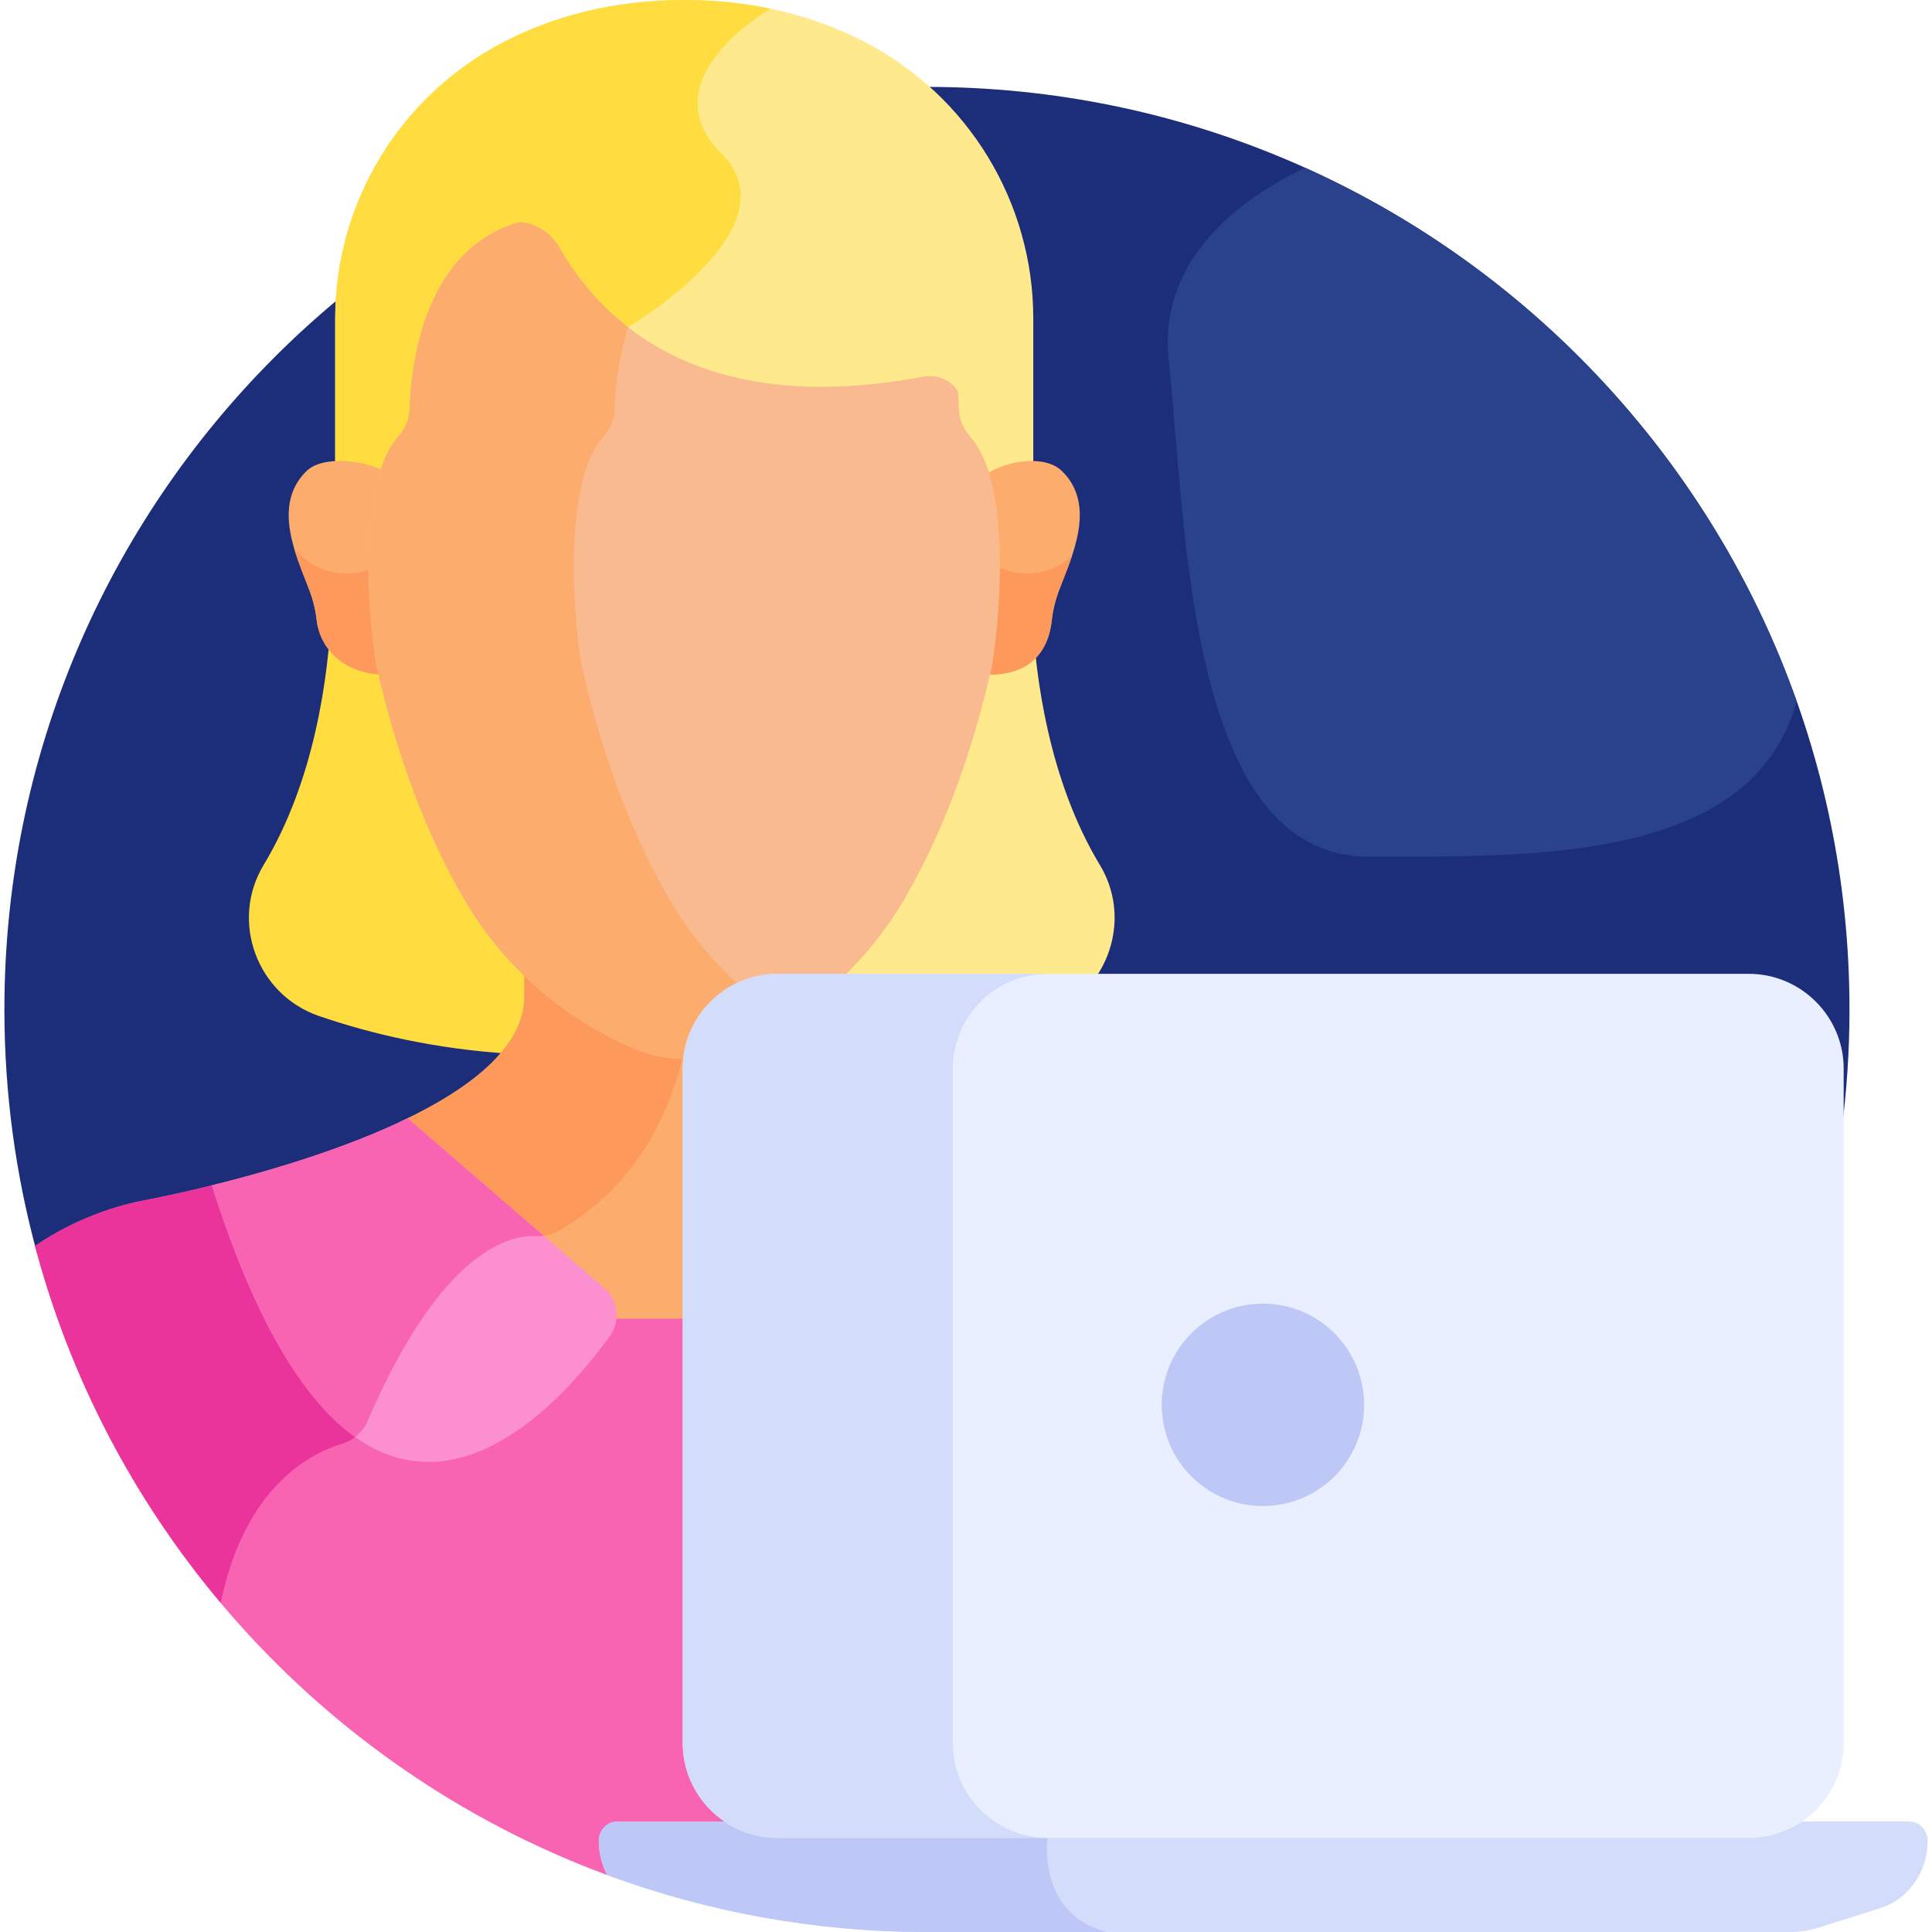
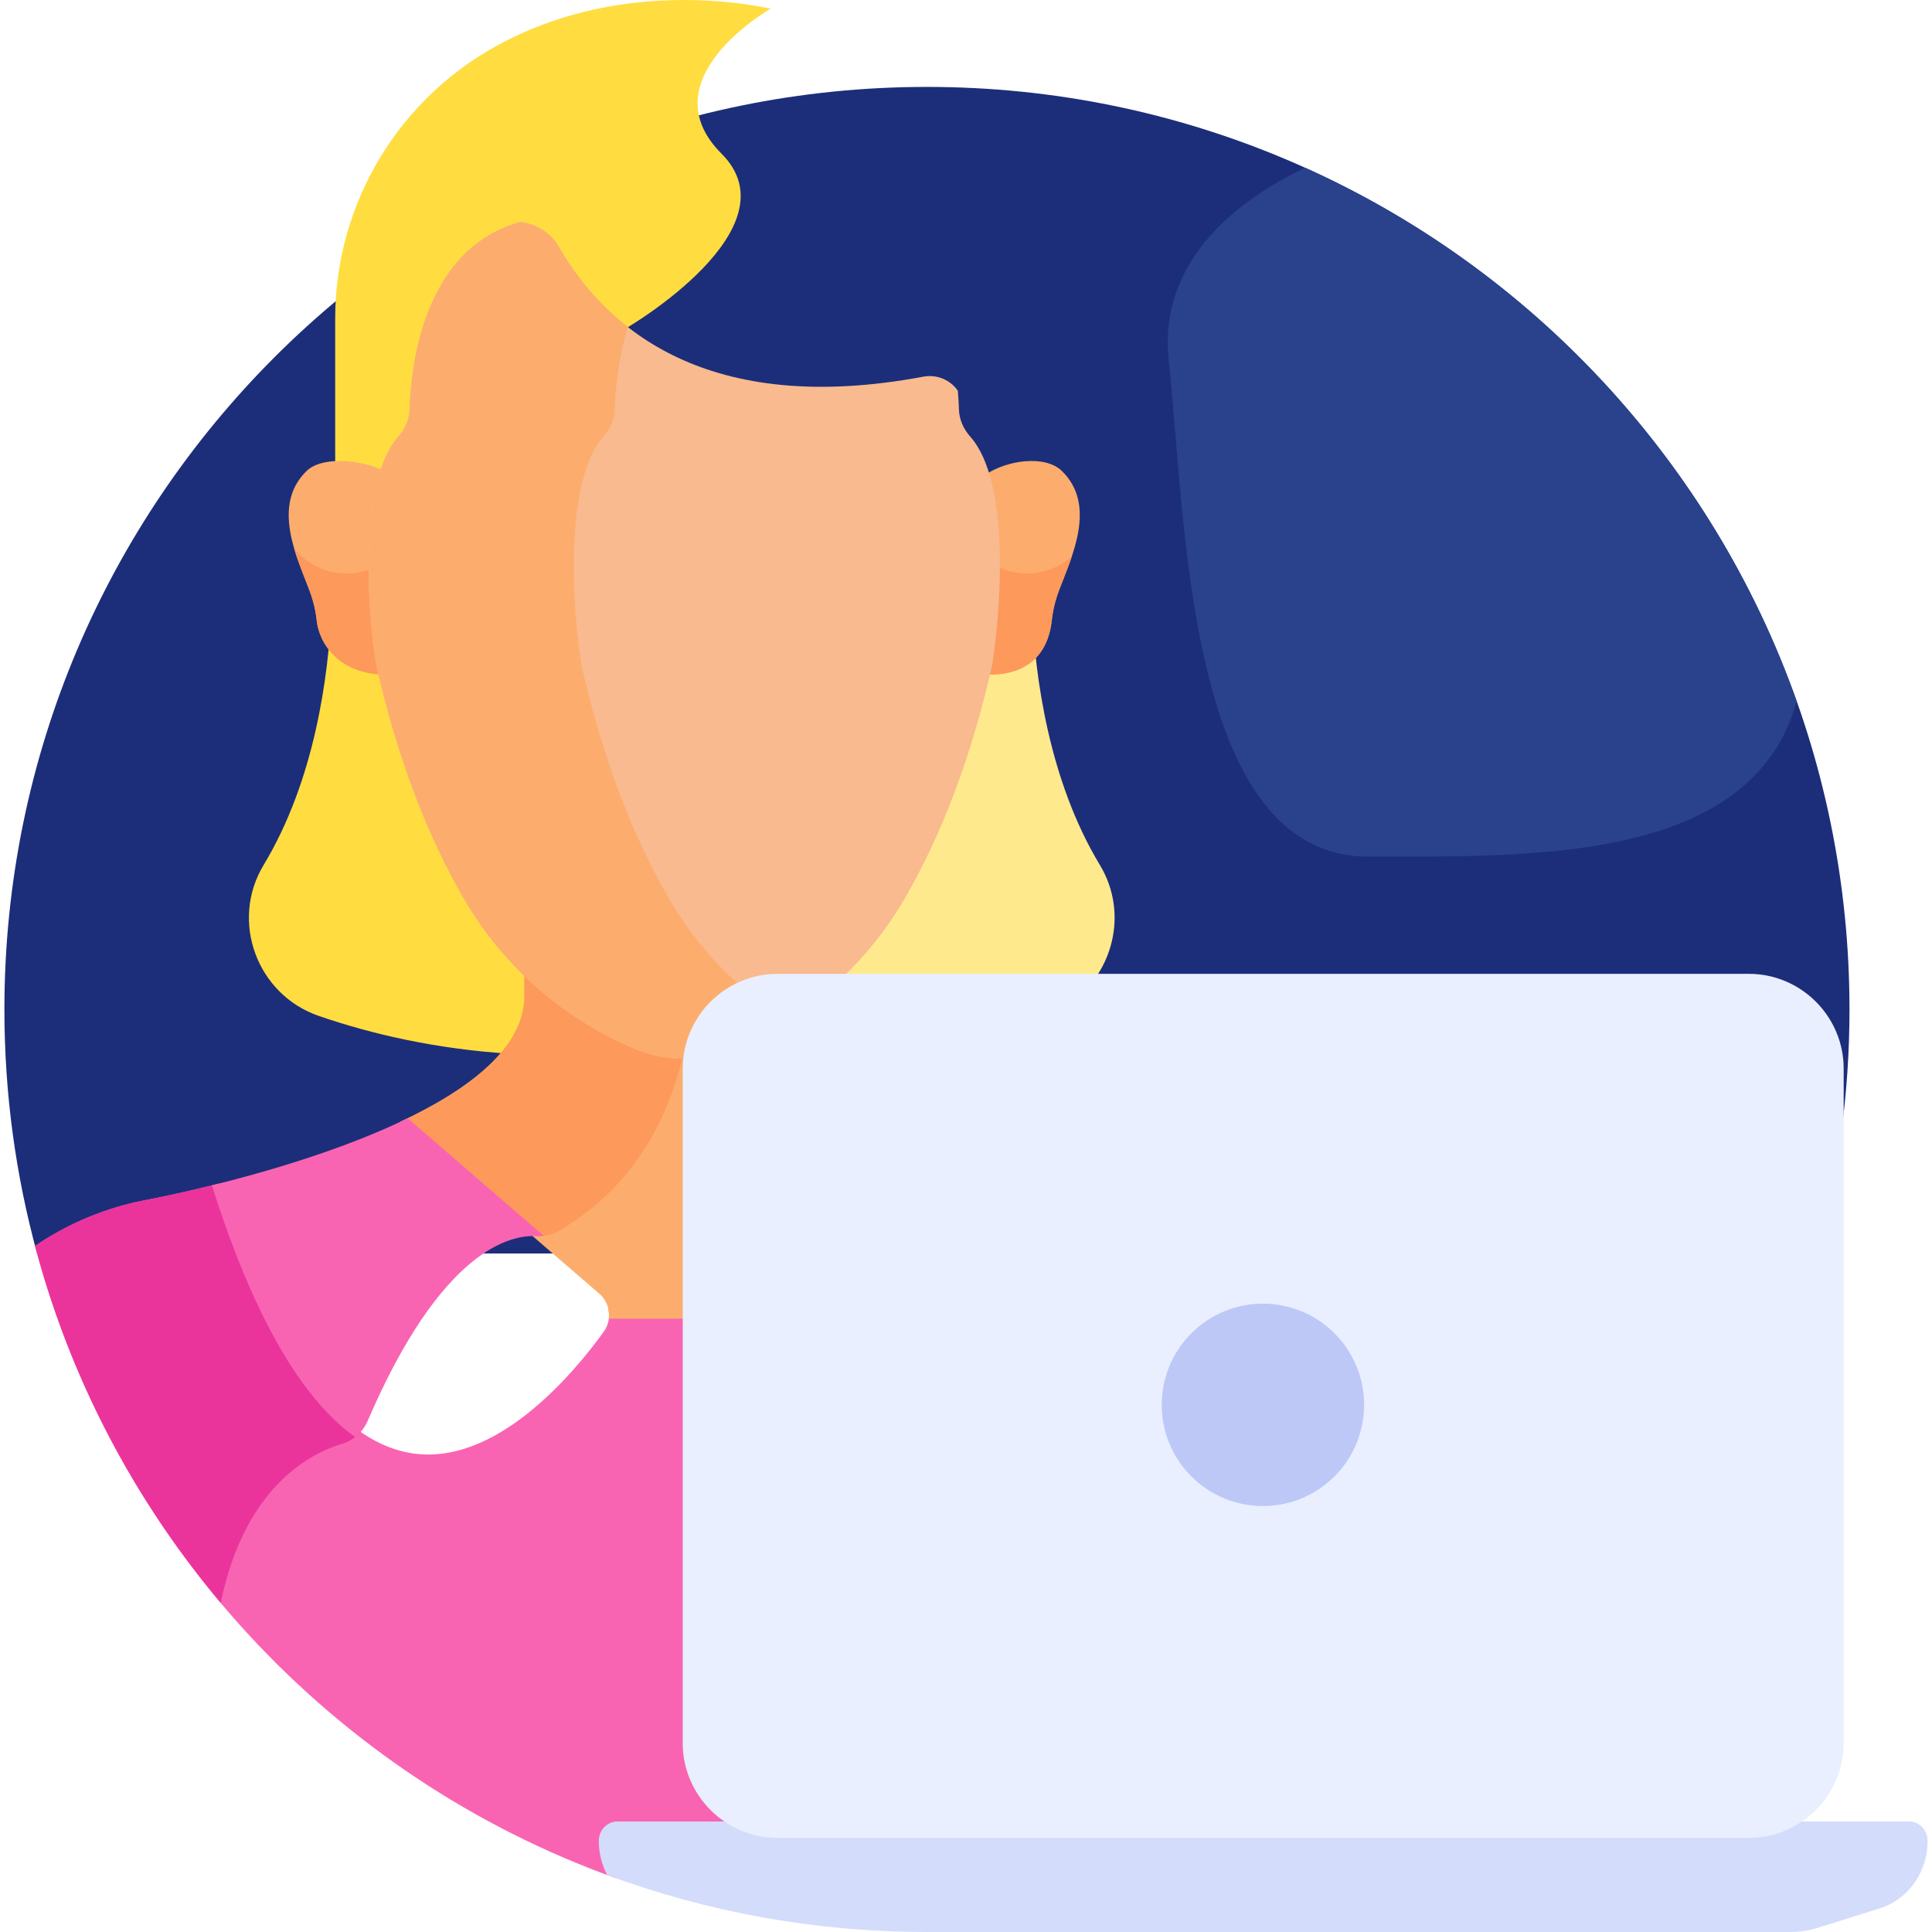
<svg xmlns="http://www.w3.org/2000/svg" id="Layer_1" height="512" viewBox="0 0 513.085 513.085" width="512">
  <g>
    <path d="m482.492 332.884c5.648-20.643 8.68-42.366 8.68-64.801 0-135.311-109.691-245.003-245.002-245.003s-245.002 109.692-245.002 245.003c0 22.435 3.032 44.158 8.68 64.801z" fill="#1c2e7a" />
    <path d="m290.599 260.123c6.292-8.559 7.475-20.493 1.499-30.398-13.653-22.631-17.19-50.325-17.98-67.146h-11.701c-.383 5.162-.946 9.893-1.535 13.652-5.385 23.732-13.159 44.394-23.103 61.411-4.509 7.716-10.134 14.73-16.72 20.846l-.843.784v.85h70.383z" fill="#ffe98d" />
    <path d="m125.65 237.643c-9.949-17.029-17.72-37.683-23.097-61.388-.618-3.604-1.202-8.379-1.586-13.676h-12.975c-.791 16.821-4.327 44.515-17.981 67.146-8.993 14.905-1.788 34.417 14.671 40.084 13.672 4.708 31.02 8.841 51.424 10.075 3.646-4.692 5.787-9.787 5.787-15.296v-6.527l-.807-.779c-6.027-5.819-11.221-12.427-15.436-19.639z" fill="#ffdd40" />
    <path d="m182.813 462.931v-115.373h-21.27c.482 2.053.12 4.279-1.211 6.123-7.941 11.008-28.867 36.184-51.519 32.171-19.706-3.486-36.708-27.542-50.612-71.535-11.637 2.941-19.767 4.426-19.767 4.426-6.739 1.294-17.894 4.471-29.127 12.141 20.653 78.098 78.896 140.904 154.204 167.891-1.885-2.829-2.986-6.252-2.988-9.859 0-2.029 1.525-3.68 3.399-3.68h33.321l-4.018-2.734c-6.52-4.438-10.412-11.754-10.412-19.571z" fill="#f964b2" />
    <path d="m90.886 383.42c1.915-.571 3.602-1.679 4.901-3.147-14.256-9.898-26.847-31.973-37.587-65.956-11.637 2.941-19.768 4.426-19.768 4.426-6.739 1.294-17.894 4.471-29.127 12.141 9.356 35.379 26.447 67.602 49.323 94.797 6.336-30.876 23.843-39.751 32.258-42.261z" fill="#ea349c" />
    <g>
-       <path d="m229.526 11.087c-12.686-6.545-28.461-11.087-47.812-11.087-19.35 0-35.125 4.542-47.811 11.087-27.771 14.327-44.884 42.777-44.884 73.475v39.864l.001.013c4.38-.103 9.226 1.332 12.347 3.413 1.151-3.764 2.725-9.018 4.853-11.417 1.915-2.158 3.117-4.83 3.203-7.686.326-10.932 3.195-36.767 22.446-46.656 5.364-2.755 11.916-.653 14.929 4.57 11.596 20.105 38.646 46.599 98.799 35.308 4.266-.801 8.275 2.372 8.408 6.71.001.023.001.045.002.068.085 2.857 1.287 5.528 3.203 7.686 2.127 2.398 3.702 7.653 4.852 11.416 3.121-2.081 7.967-3.516 12.347-3.413l.001-.013v-39.862c0-30.699-17.113-59.148-44.884-73.476z" fill="#ffe98d" />
-     </g>
+       </g>
    <path d="m204.663 2.309c-7.02-1.469-14.653-2.309-22.949-2.309-19.35 0-35.125 4.542-47.812 11.087-27.77 14.327-44.884 42.777-44.884 73.475v39.864l.001.012c4.38-.103 9.226 1.332 12.347 3.413 1.15-3.764 2.725-9.018 4.853-11.417 1.916-2.158 3.118-4.83 3.203-7.686.326-10.932 3.195-36.767 22.446-46.656 5.364-2.755 11.917-.653 14.929 4.57 4.222 7.32 10.507 15.481 19.679 22.363l.295-2.155s44.69-26.214 24.856-46.048c-19.809-19.808 12.958-38.469 13.036-38.513z" fill="#ffdd40" />
    <g>
      <path d="m161.682 350.199h21.13v-66.416c0-2.171.3-4.272.85-6.27-.879.099-1.749.162-2.608.183-14.305-.346-31.674-11.883-41.803-20.938v7.83c0 13.67-14.735 24.799-32.937 33.336l52.823 45.631c1.989 1.717 2.852 4.219 2.545 6.644z" fill="#fcad6d" />
    </g>
    <path d="m181.054 277.695c-14.305-.346-31.674-11.883-41.803-20.938v7.83c0 13.67-14.736 24.799-32.938 33.336l35.108 30.329c.384-.004.741.006 1.066.026 2.042.126 4.083-.354 5.856-1.372 22.332-12.827 30.58-34.154 33.606-49.254-.298.017-.598.036-.895.043z" fill="#fd995b" />
    <path d="m507.022 483.739h-343.101c-2.704 0-4.896 2.32-4.895 5.177.001 3.251.81 6.344 2.237 9.049 26.452 9.774 55.05 15.119 84.898 15.12h229.165c2.515 0 5.023-.35 7.434-1.107.013-.004.026-.008.039-.012l16.519-5.201c7.474-2.354 12.598-9.611 12.601-17.849-.001-2.857-2.192-5.177-4.897-5.177z" fill="#d3dcfb" />
-     <path d="m159.025 488.916c.001 3.251.81 6.344 2.237 9.049 26.452 9.774 55.05 15.119 84.897 15.12h47.801c-18.667-4.739-15.77-24.998-15.77-24.998l-3.19-4.348h-111.08c-2.704 0-4.895 2.32-4.895 5.177z" fill="#bec8f7" />
-     <path d="m56.275 314.798c37.892 119.88 89.72 62.143 105.664 40.041 2.891-4.008 2.235-9.553-1.506-12.784l-52.166-45.064c-17.059 8.297-37.612 14.25-51.992 17.807z" fill="#fc90ce" />
    <path d="m108.266 296.991c-17.059 8.297-37.611 14.25-51.991 17.807 11.83 37.428 25.018 57.542 38.05 66.833 1.435-1.116 2.592-2.585 3.324-4.291 19.738-45.952 38.286-49.466 44.84-49.062.639.039 1.274-.001 1.904-.078z" fill="#f964b2" />
    <path d="m102.6 176.625s-5.028-31.819.763-50.769c-5.254-3.503-17.401-5.212-21.967-.749-9.347 9.138-2.499 22.938.779 31.655 1.006 2.676 1.655 5.383 1.949 8.096.638 5.893 5.828 14.518 19.077 14.315-.2-.849-.405-1.685-.601-2.548z" fill="#fcad6d" />
    <path d="m100.577 150.16c-2.533 1.367-5.43 2.145-8.51 2.145-5.639 0-10.665-2.607-13.954-6.676 1.188 4.073 2.863 7.944 4.062 11.133 1.006 2.676 1.655 5.383 1.949 8.096.638 5.893 5.828 14.518 19.076 14.315-.2-.849-.405-1.685-.601-2.548.001 0-1.97-12.481-2.022-26.465z" fill="#fd995b" />
    <path d="m282.033 125.108c-4.566-4.464-14.717-2.754-19.971.749 5.791 18.95.763 50.769.763 50.769-.196.863-.401 1.699-.601 2.548 13.248.203 16.443-8.422 17.081-14.315.293-2.712.943-5.419 1.949-8.096 3.278-8.717 10.127-22.517.779-31.655z" fill="#fcad6d" />
    <path d="m272.733 152.305c-2.834 0-5.504-.675-7.888-1.845-.078 13.861-2.021 26.165-2.021 26.165-.196.863-.401 1.699-.601 2.548 13.249.203 16.443-8.422 17.081-14.315.293-2.712.943-5.419 1.949-8.096.99-2.631 2.303-5.727 3.399-9.016-3.17 2.827-7.337 4.559-11.919 4.559z" fill="#fd995b" />
    <path d="m182.961 281.166c1.307-11.819 11.351-21.043 23.513-21.043h16.713c6.585-6.175 12.266-13.263 16.873-21.147 10.092-17.27 17.969-38.199 23.418-62.247 2.358-14.995 4.871-48.735-5.774-60.73-1.909-2.151-2.959-4.665-3.036-7.268-.042-1.39-.13-3.071-.291-4.95-.489-.705-1.071-1.351-1.756-1.901-2.075-1.67-4.775-2.343-7.389-1.853-57.359 10.764-84.251-12.739-96.719-34.351-2.276-3.949-6.221-6.326-10.401-6.714-3.54.982-6.791 2.452-9.744 4.418-16.807 11.192-19.309 35.444-19.605 45.352-.077 2.604-1.127 5.117-3.037 7.268-10.525 11.86-8.22 46.508-5.764 60.773 5.438 24.002 13.315 44.929 23.408 62.205 10.247 17.537 25.766 31.176 44.878 39.445 4.666 2.016 9.706 2.926 14.713 2.743z" fill="#f9ba8f" />
    <path d="m177.869 238.975c-10.093-17.275-17.97-38.203-23.408-62.205-2.456-14.265-4.761-48.913 5.764-60.773 1.91-2.151 2.96-4.664 3.037-7.268.146-4.89.833-13.275 3.509-21.858-8.153-6.348-14.037-13.879-18.259-21.198-2.276-3.949-6.221-6.326-10.401-6.714-3.54.982-6.791 2.452-9.743 4.418-16.808 11.191-19.309 35.444-19.605 45.352-.077 2.604-1.127 5.117-3.037 7.268-10.525 11.86-8.22 46.508-5.764 60.773 5.438 24.002 13.314 44.929 23.408 62.205 10.248 17.537 25.766 31.176 44.878 39.445 4.667 2.018 9.707 2.928 14.713 2.745.943-8.526 6.444-15.681 13.996-19.017-7.538-6.63-13.97-14.415-19.088-23.173z" fill="#fcad6d" />
    <path d="m464.47 258.626h-257.997c-13.836 0-25.157 11.32-25.157 25.157v179.147c0 13.836 11.321 25.156 25.157 25.156h257.997c13.836 0 25.156-11.32 25.156-25.156v-179.147c0-13.837-11.32-25.157-25.156-25.157z" fill="#e9efff" />
-     <path d="m253.034 462.93v-179.147c0-13.836 11.321-25.157 25.157-25.157h-71.718c-13.836 0-25.157 11.32-25.157 25.157v179.147c0 13.836 11.321 25.156 25.157 25.156h71.718c-13.836.001-25.157-11.319-25.157-25.156z" fill="#d3dcfb" />
    <ellipse cx="335.471" cy="373.092" fill="#bec8f7" rx="26.882" ry="26.882" transform="matrix(.707 -.707 .707 .707 -165.559 346.49)" />
    <path d="m346.607 44.553c-16.611 7.935-39.18 23.886-36.215 51.233 4.63 42.697 4.63 131.692 52.985 131.692 43.265 0 101.895 1.777 113.763-41.262-22.38-63.137-69.897-114.376-130.533-141.663z" fill="#2a428c" />
  </g>
</svg>